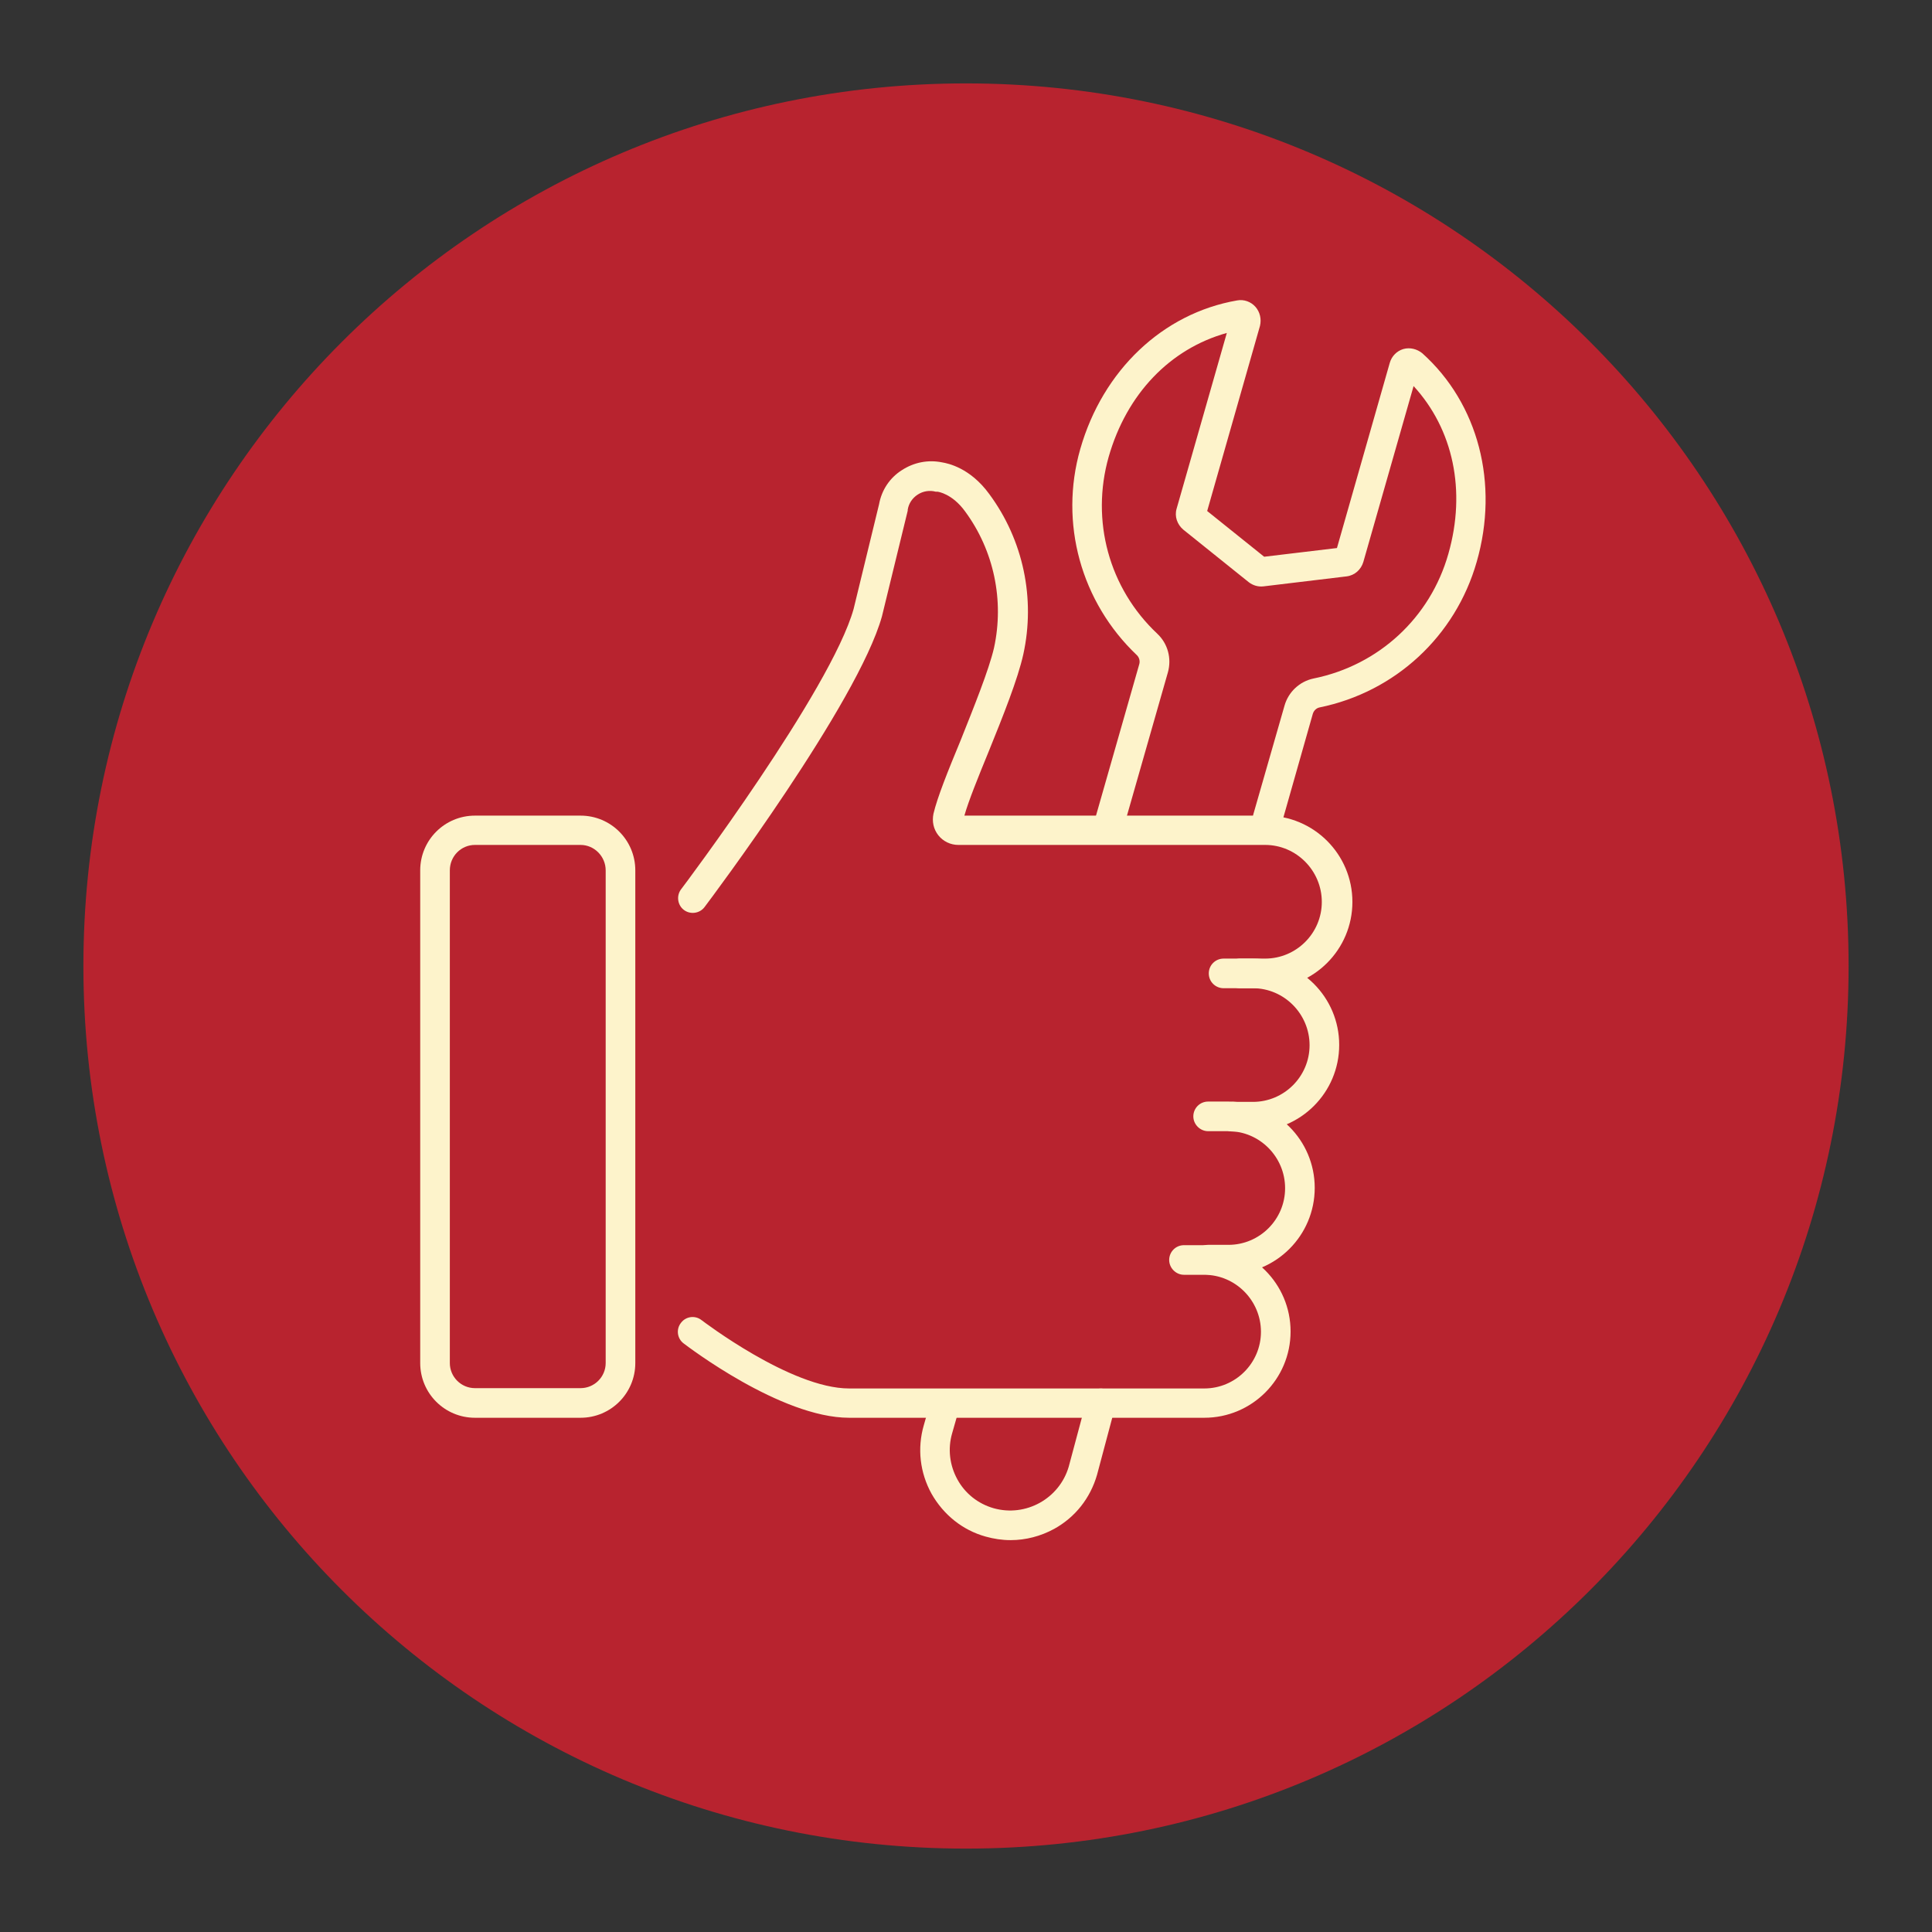
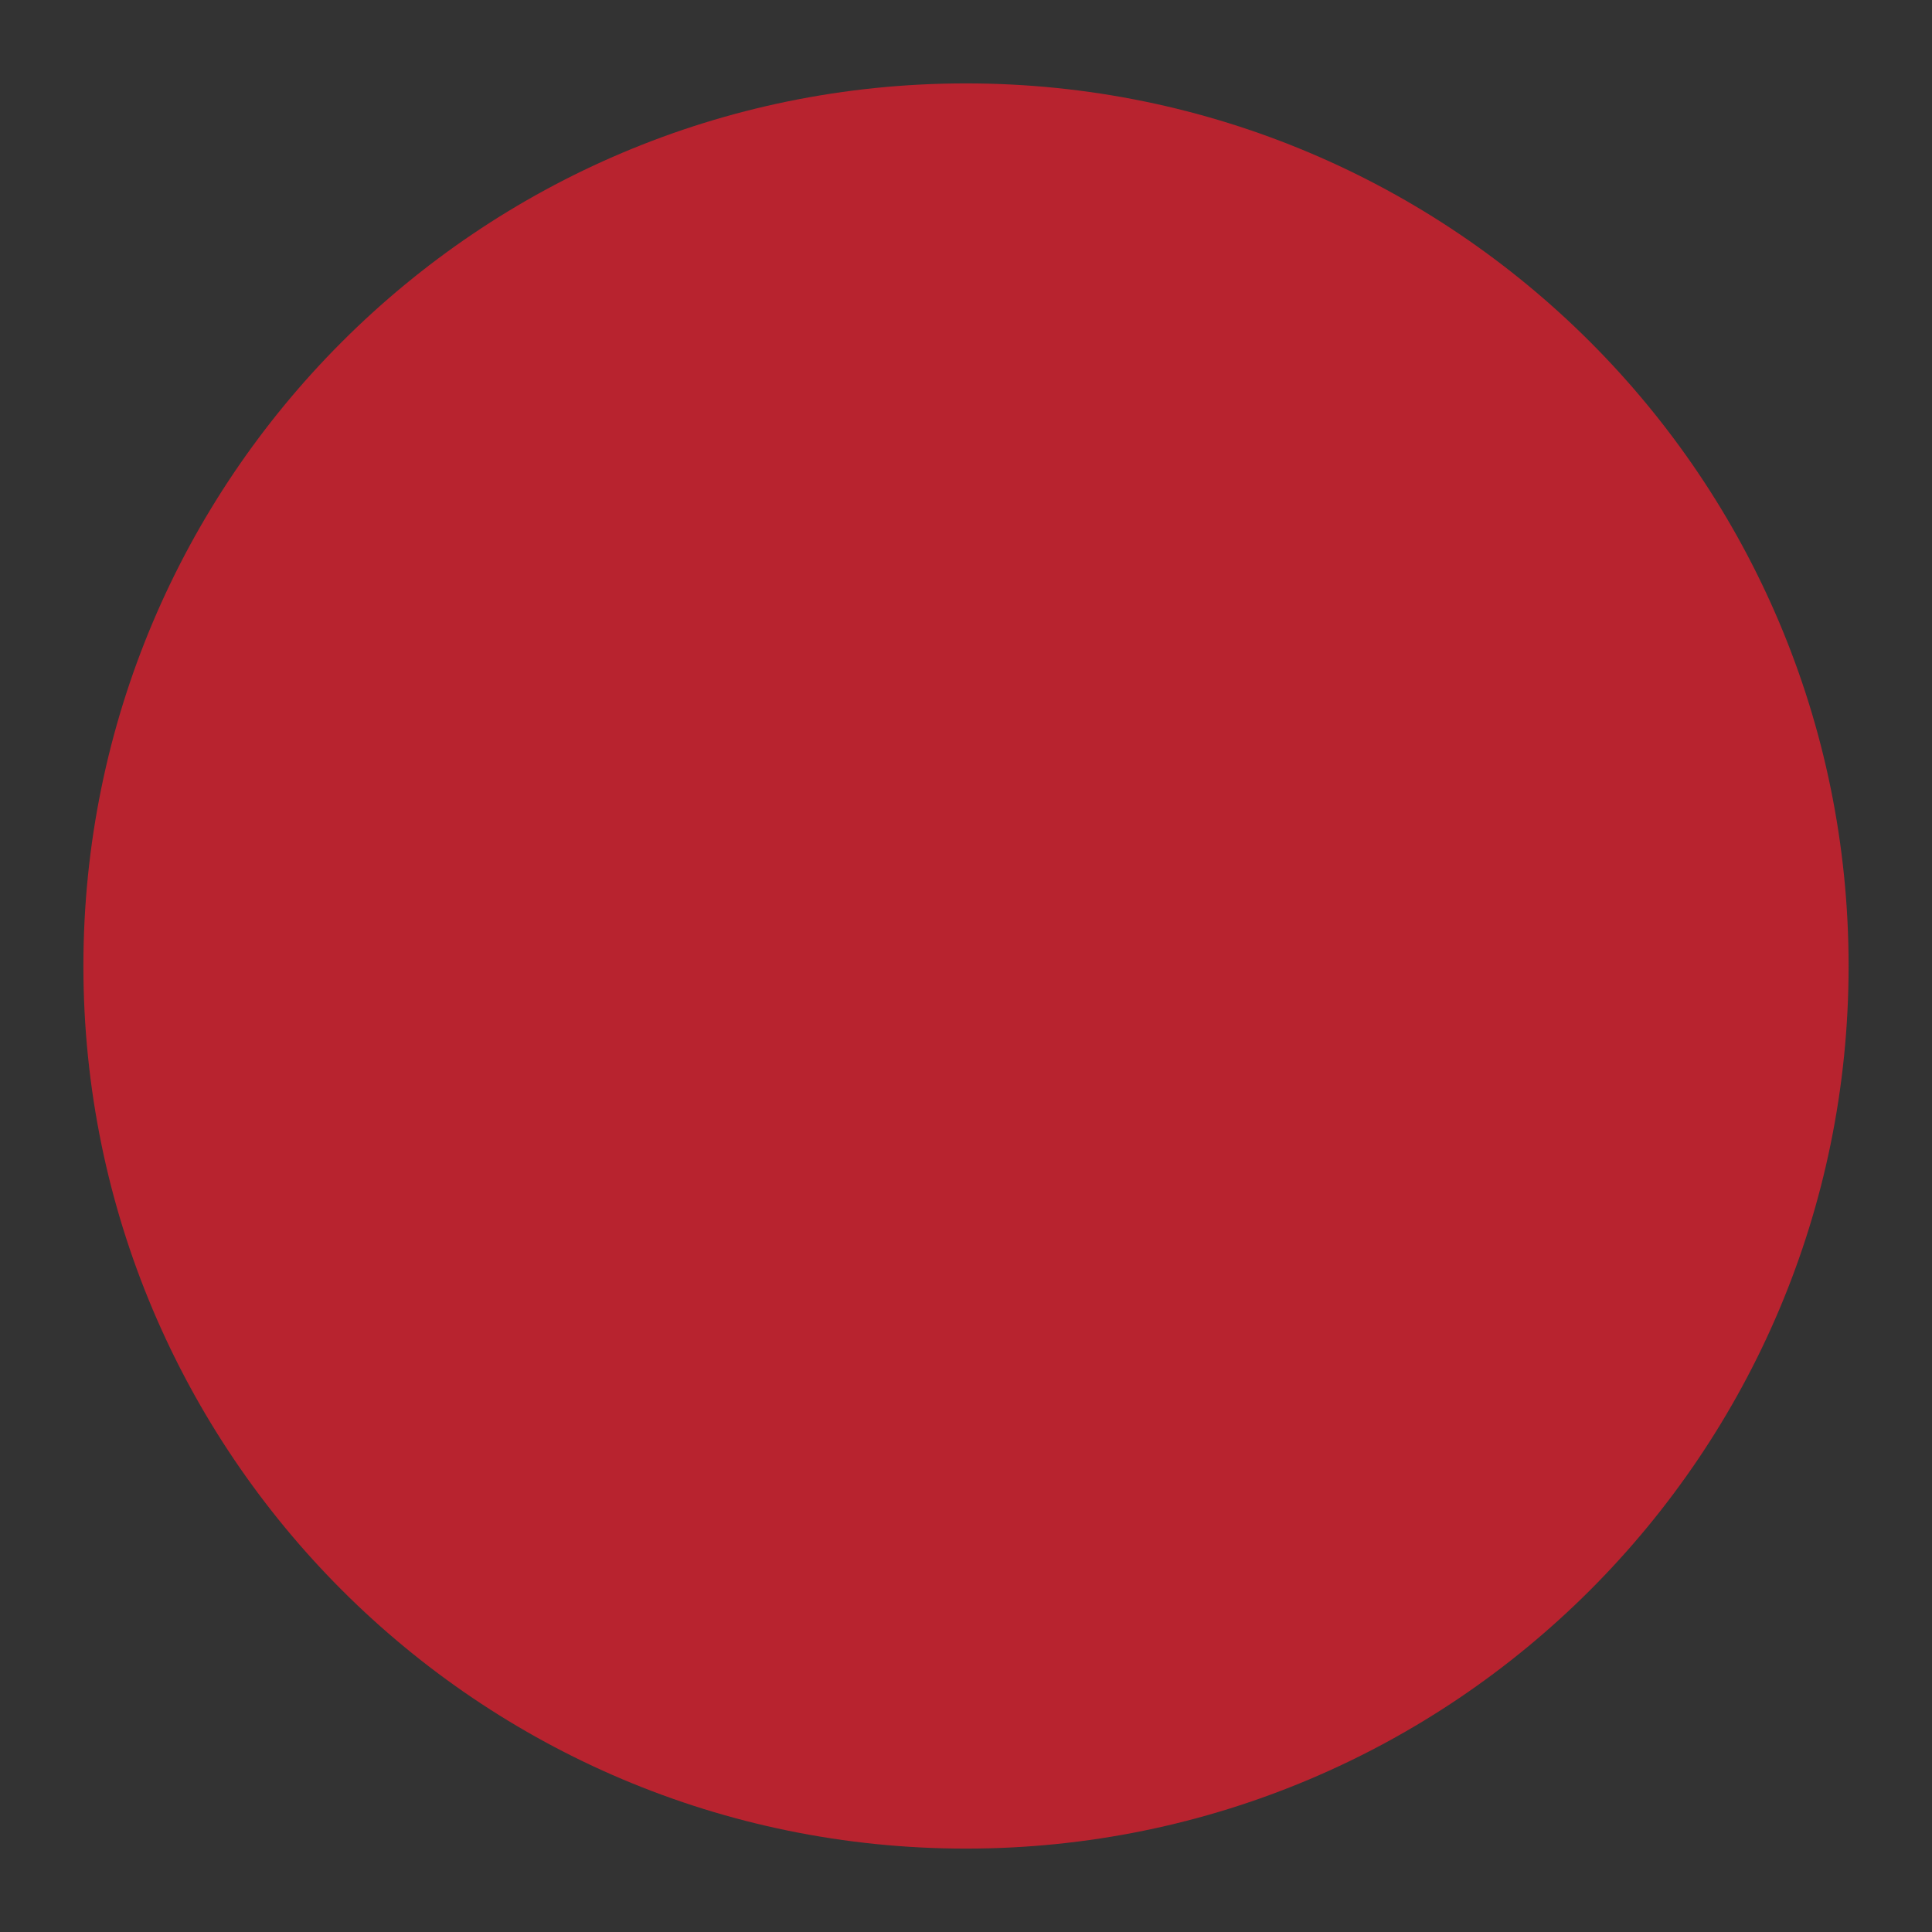
<svg xmlns="http://www.w3.org/2000/svg" id="Layer_1" viewBox="0 0 60 60">
  <rect x="0" y="0" width="60" height="60" fill="#333333" stroke="none" />
  <defs>
    <style>.cls-1{fill:none;}.cls-2{fill:#fdf3cb;}.cls-3{fill:#b8232f;}.cls-4{clip-path:url(#clippath);}</style>
    <clipPath id="clippath">
-       <rect class="cls-1" x="13.05" y="9.29" width="33.51" height="38.53" />
-     </clipPath>
+       </clipPath>
  </defs>
  <path class="cls-3" d="M30,57.41c15.14,0,27.41-12.27,27.41-27.41S45.14,2.59,30,2.59,2.59,14.86,2.59,30s12.27,27.41,27.41,27.41" />
  <g class="cls-4">
    <path class="cls-2" d="M34.45,26.05s-.08,0-.13-.02c-.24-.07-.39-.32-.32-.57l1.38-4.83c.03-.1,0-.21-.07-.28-1.74-1.65-2.42-4.11-1.76-6.41.7-2.44,2.56-4.21,4.87-4.61.21-.04.43.04.57.2s.19.38.14.59l-1.64,5.75,1.77,1.42,2.26-.27,1.64-5.75c.06-.21.22-.37.42-.43.21-.06.43,0,.59.13,1.74,1.56,2.39,4.05,1.69,6.48-.66,2.31-2.53,4.04-4.88,4.52-.1.02-.18.1-.21.2l-.96,3.38c-.07.24-.32.38-.57.32-.24-.07-.38-.32-.32-.57l.97-3.38c.12-.43.47-.76.91-.85,2.02-.41,3.62-1.89,4.18-3.87.56-1.96.15-3.87-1.08-5.21l-1.56,5.46c-.07.24-.27.42-.52.45l-2.58.31c-.17.02-.33-.03-.46-.13l-2.03-1.63c-.19-.16-.28-.41-.21-.65l1.56-5.46c-1.76.49-3.11,1.89-3.67,3.85-.56,1.98.01,4.08,1.51,5.49.33.31.45.77.33,1.2l-1.38,4.83c-.06.2-.24.33-.44.33" />
    <path class="cls-2" d="M31.38,47.83c-.26,0-.52-.04-.77-.11-.72-.2-1.31-.68-1.68-1.33-.36-.65-.45-1.41-.24-2.13l.18-.63c.07-.24.32-.39.57-.32s.38.32.31.57l-.18.63c-.14.48-.08.99.16,1.43.24.44.64.76,1.13.9,1,.28,2.04-.3,2.33-1.29l.56-2.09c.07-.24.32-.39.56-.32.24.07.39.32.32.56l-.56,2.1c-.21.73-.68,1.32-1.33,1.68-.42.23-.89.35-1.35.35" />
    <path class="cls-2" d="M18.03,44.03h-3.28c-.94,0-1.7-.76-1.7-1.7v-15.3c0-.94.76-1.7,1.7-1.7h3.28c.94,0,1.7.76,1.7,1.7v15.3c0,.94-.76,1.7-1.7,1.7M14.75,26.24c-.43,0-.78.35-.78.79v15.3c0,.43.35.78.78.78h3.28c.43,0,.78-.35.78-.78v-15.3c0-.43-.35-.79-.78-.79h-3.28Z" />
    <path class="cls-2" d="M39.29,30.69h-1.29c-.25,0-.46-.2-.46-.46s.21-.46.46-.46h1.29c.97,0,1.76-.79,1.76-1.76s-.79-1.77-1.76-1.77h-9.53c-.24,0-.47-.11-.62-.3-.15-.19-.2-.43-.15-.67.12-.51.45-1.33.84-2.27.41-1.03.88-2.19,1.04-2.88.32-1.47,0-3.02-.9-4.24-.4-.55-.84-.61-.86-.61h-.05c-.19-.05-.39-.02-.56.09-.17.11-.28.28-.31.47v.03s-.8,3.28-.8,3.28c-.75,2.69-5.32,8.78-5.51,9.03-.15.2-.44.24-.64.09-.2-.15-.24-.44-.09-.64.05-.06,4.66-6.2,5.36-8.71l.79-3.25c.08-.44.33-.82.71-1.06.37-.24.81-.33,1.25-.24.18.03.87.17,1.46.98,1.06,1.43,1.44,3.25,1.06,4.98-.17.77-.63,1.92-1.08,3.03-.32.78-.62,1.52-.75,1.98h9.37c1.48,0,2.68,1.2,2.68,2.68s-1.2,2.68-2.68,2.68" />
    <path class="cls-2" d="M38.91,35.14h-.63c-.25,0-.46-.2-.46-.46s.2-.46.46-.46h.63c.97,0,1.76-.79,1.76-1.76s-.79-1.77-1.76-1.77h-.4c-.25,0-.46-.21-.46-.46s.21-.46.46-.46h.4c1.48,0,2.68,1.2,2.68,2.68s-1.2,2.68-2.68,2.68" />
    <path class="cls-2" d="M38.15,39.58h-.63c-.25,0-.46-.2-.46-.46s.2-.46.46-.46h.63c.97,0,1.76-.79,1.76-1.76s-.79-1.77-1.76-1.77h-.63c-.25,0-.46-.21-.46-.46s.2-.46.46-.46h.63c1.48,0,2.68,1.2,2.68,2.68s-1.2,2.68-2.68,2.68" />
    <path class="cls-2" d="M37.4,44.03h-11.03c-2.12,0-5.02-2.22-5.14-2.31-.2-.15-.24-.44-.08-.64.15-.2.44-.24.64-.08.03.02,2.77,2.12,4.58,2.12h11.03c.97,0,1.76-.79,1.76-1.76s-.79-1.77-1.76-1.77h-.63c-.25,0-.46-.21-.46-.46s.2-.46.46-.46h.63c1.48,0,2.68,1.2,2.68,2.68s-1.2,2.68-2.68,2.68" />
  </g>
</svg>